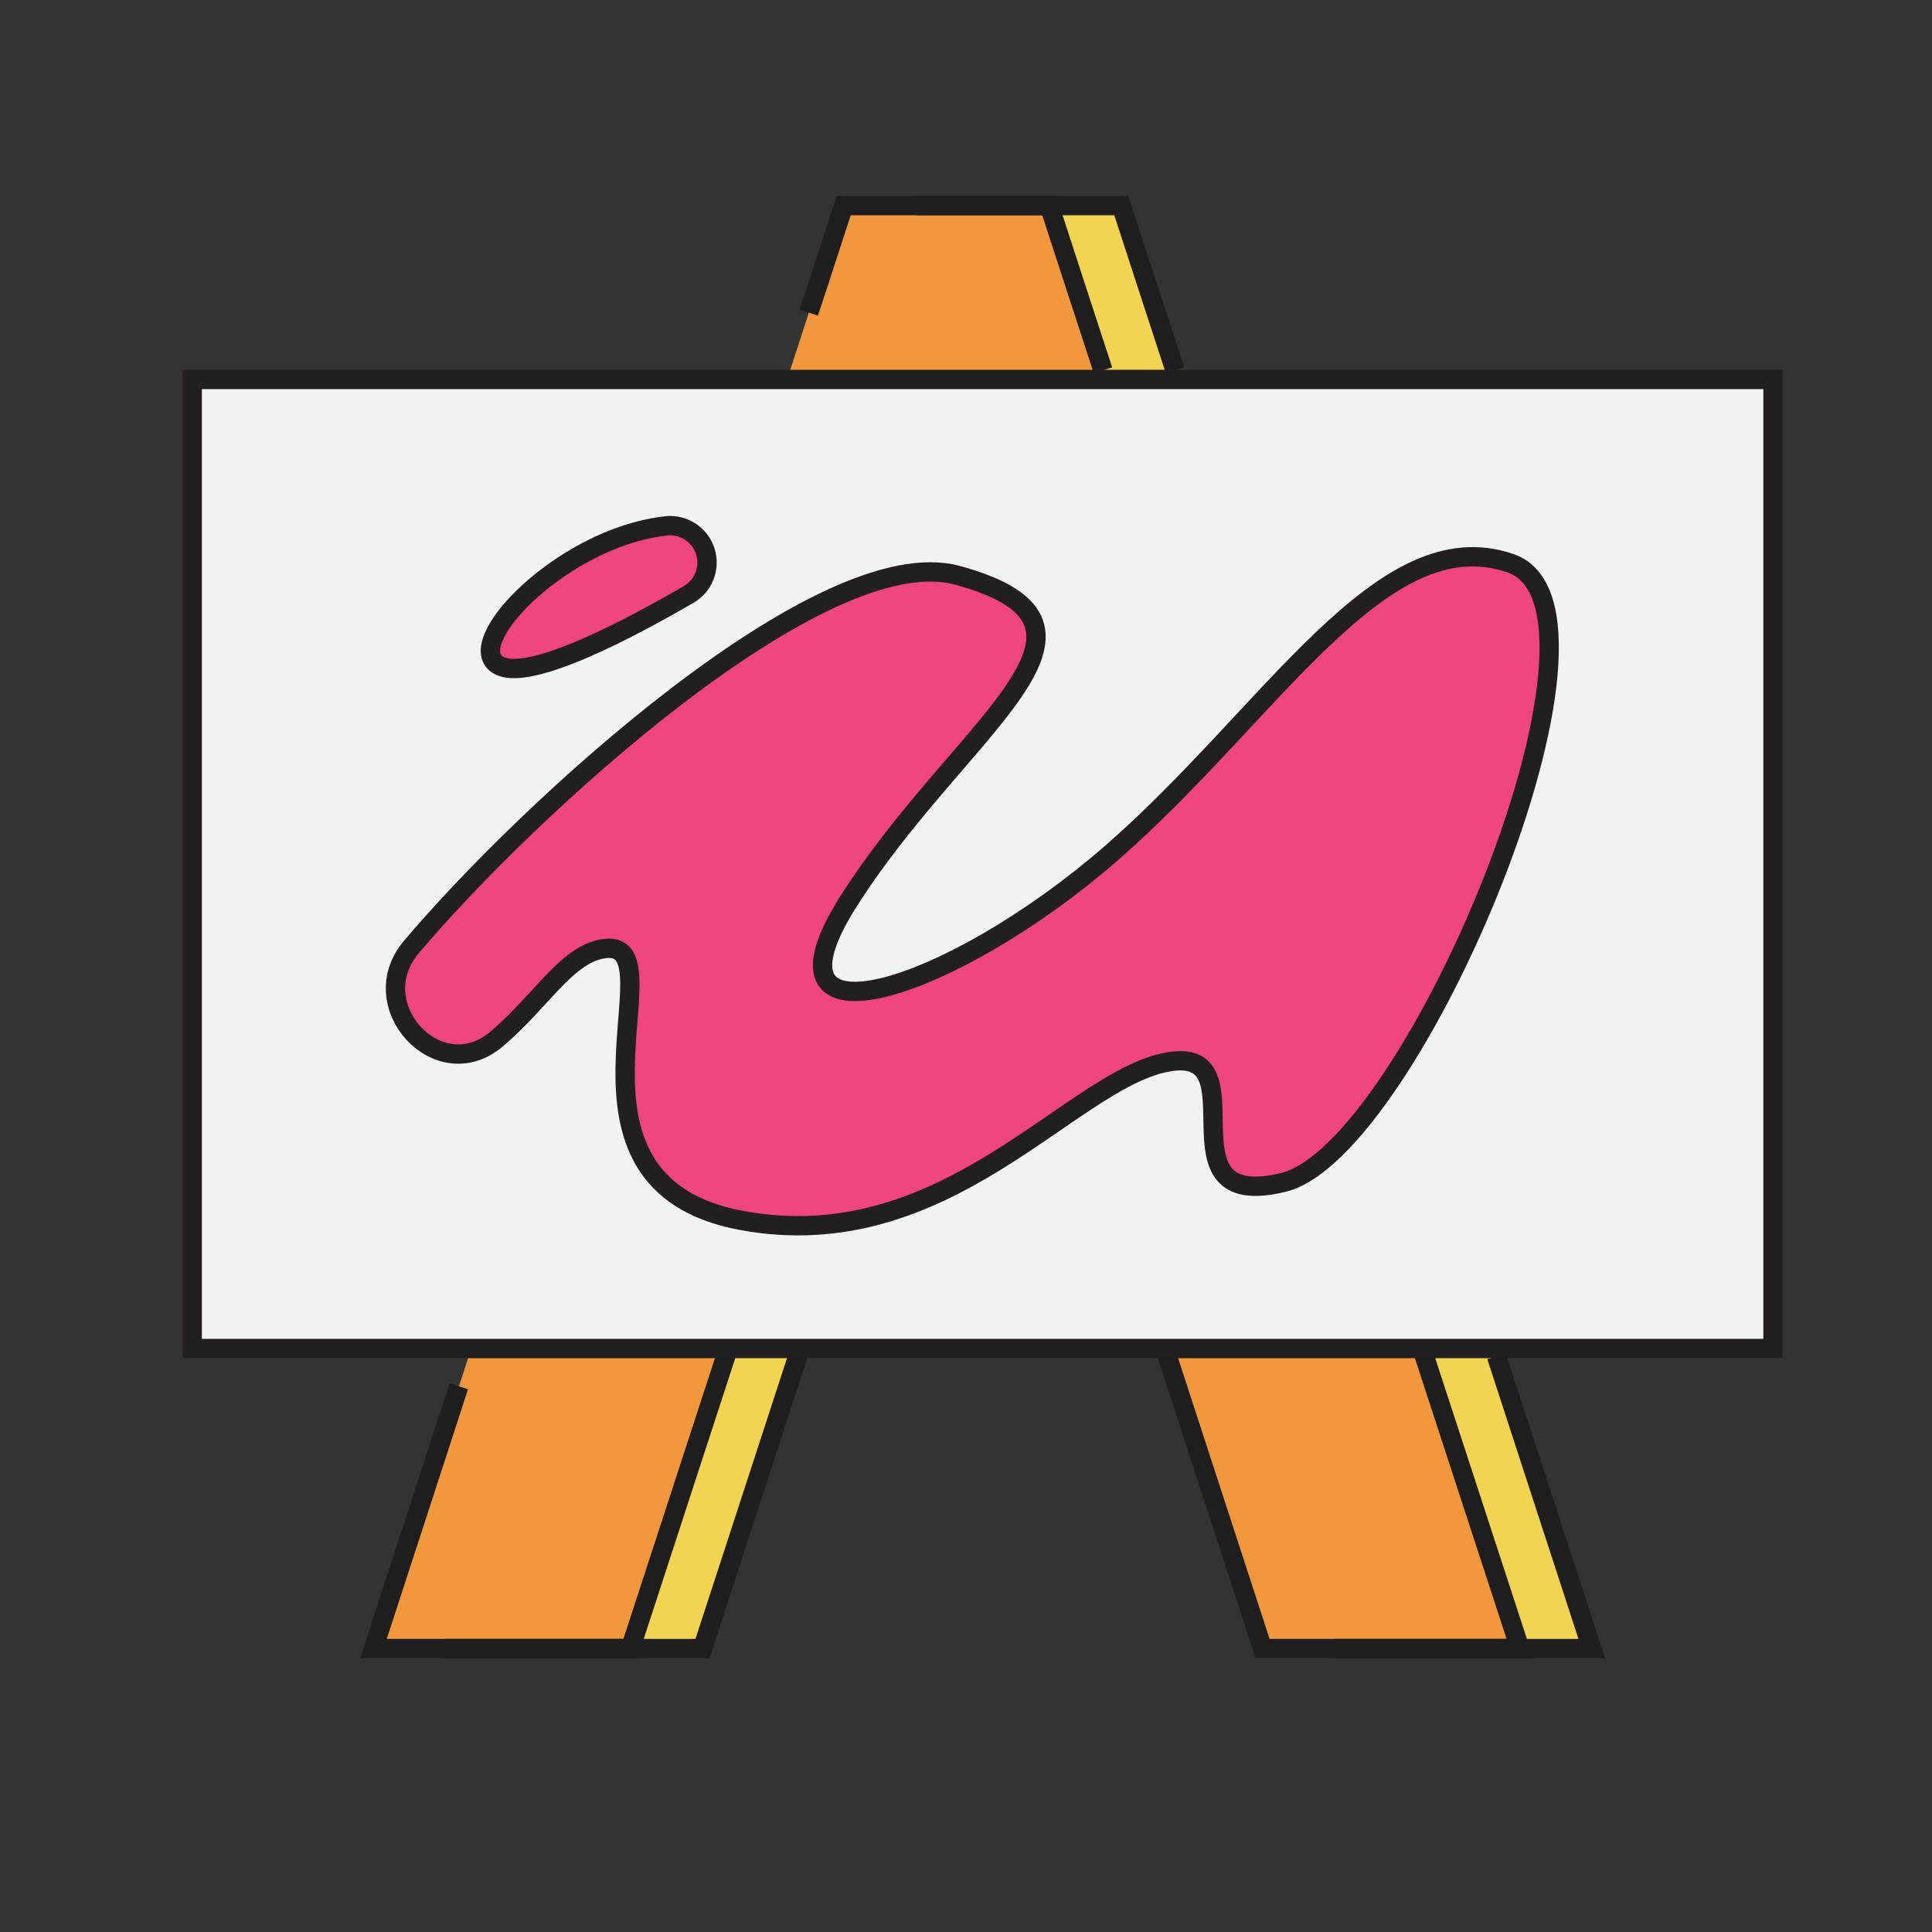
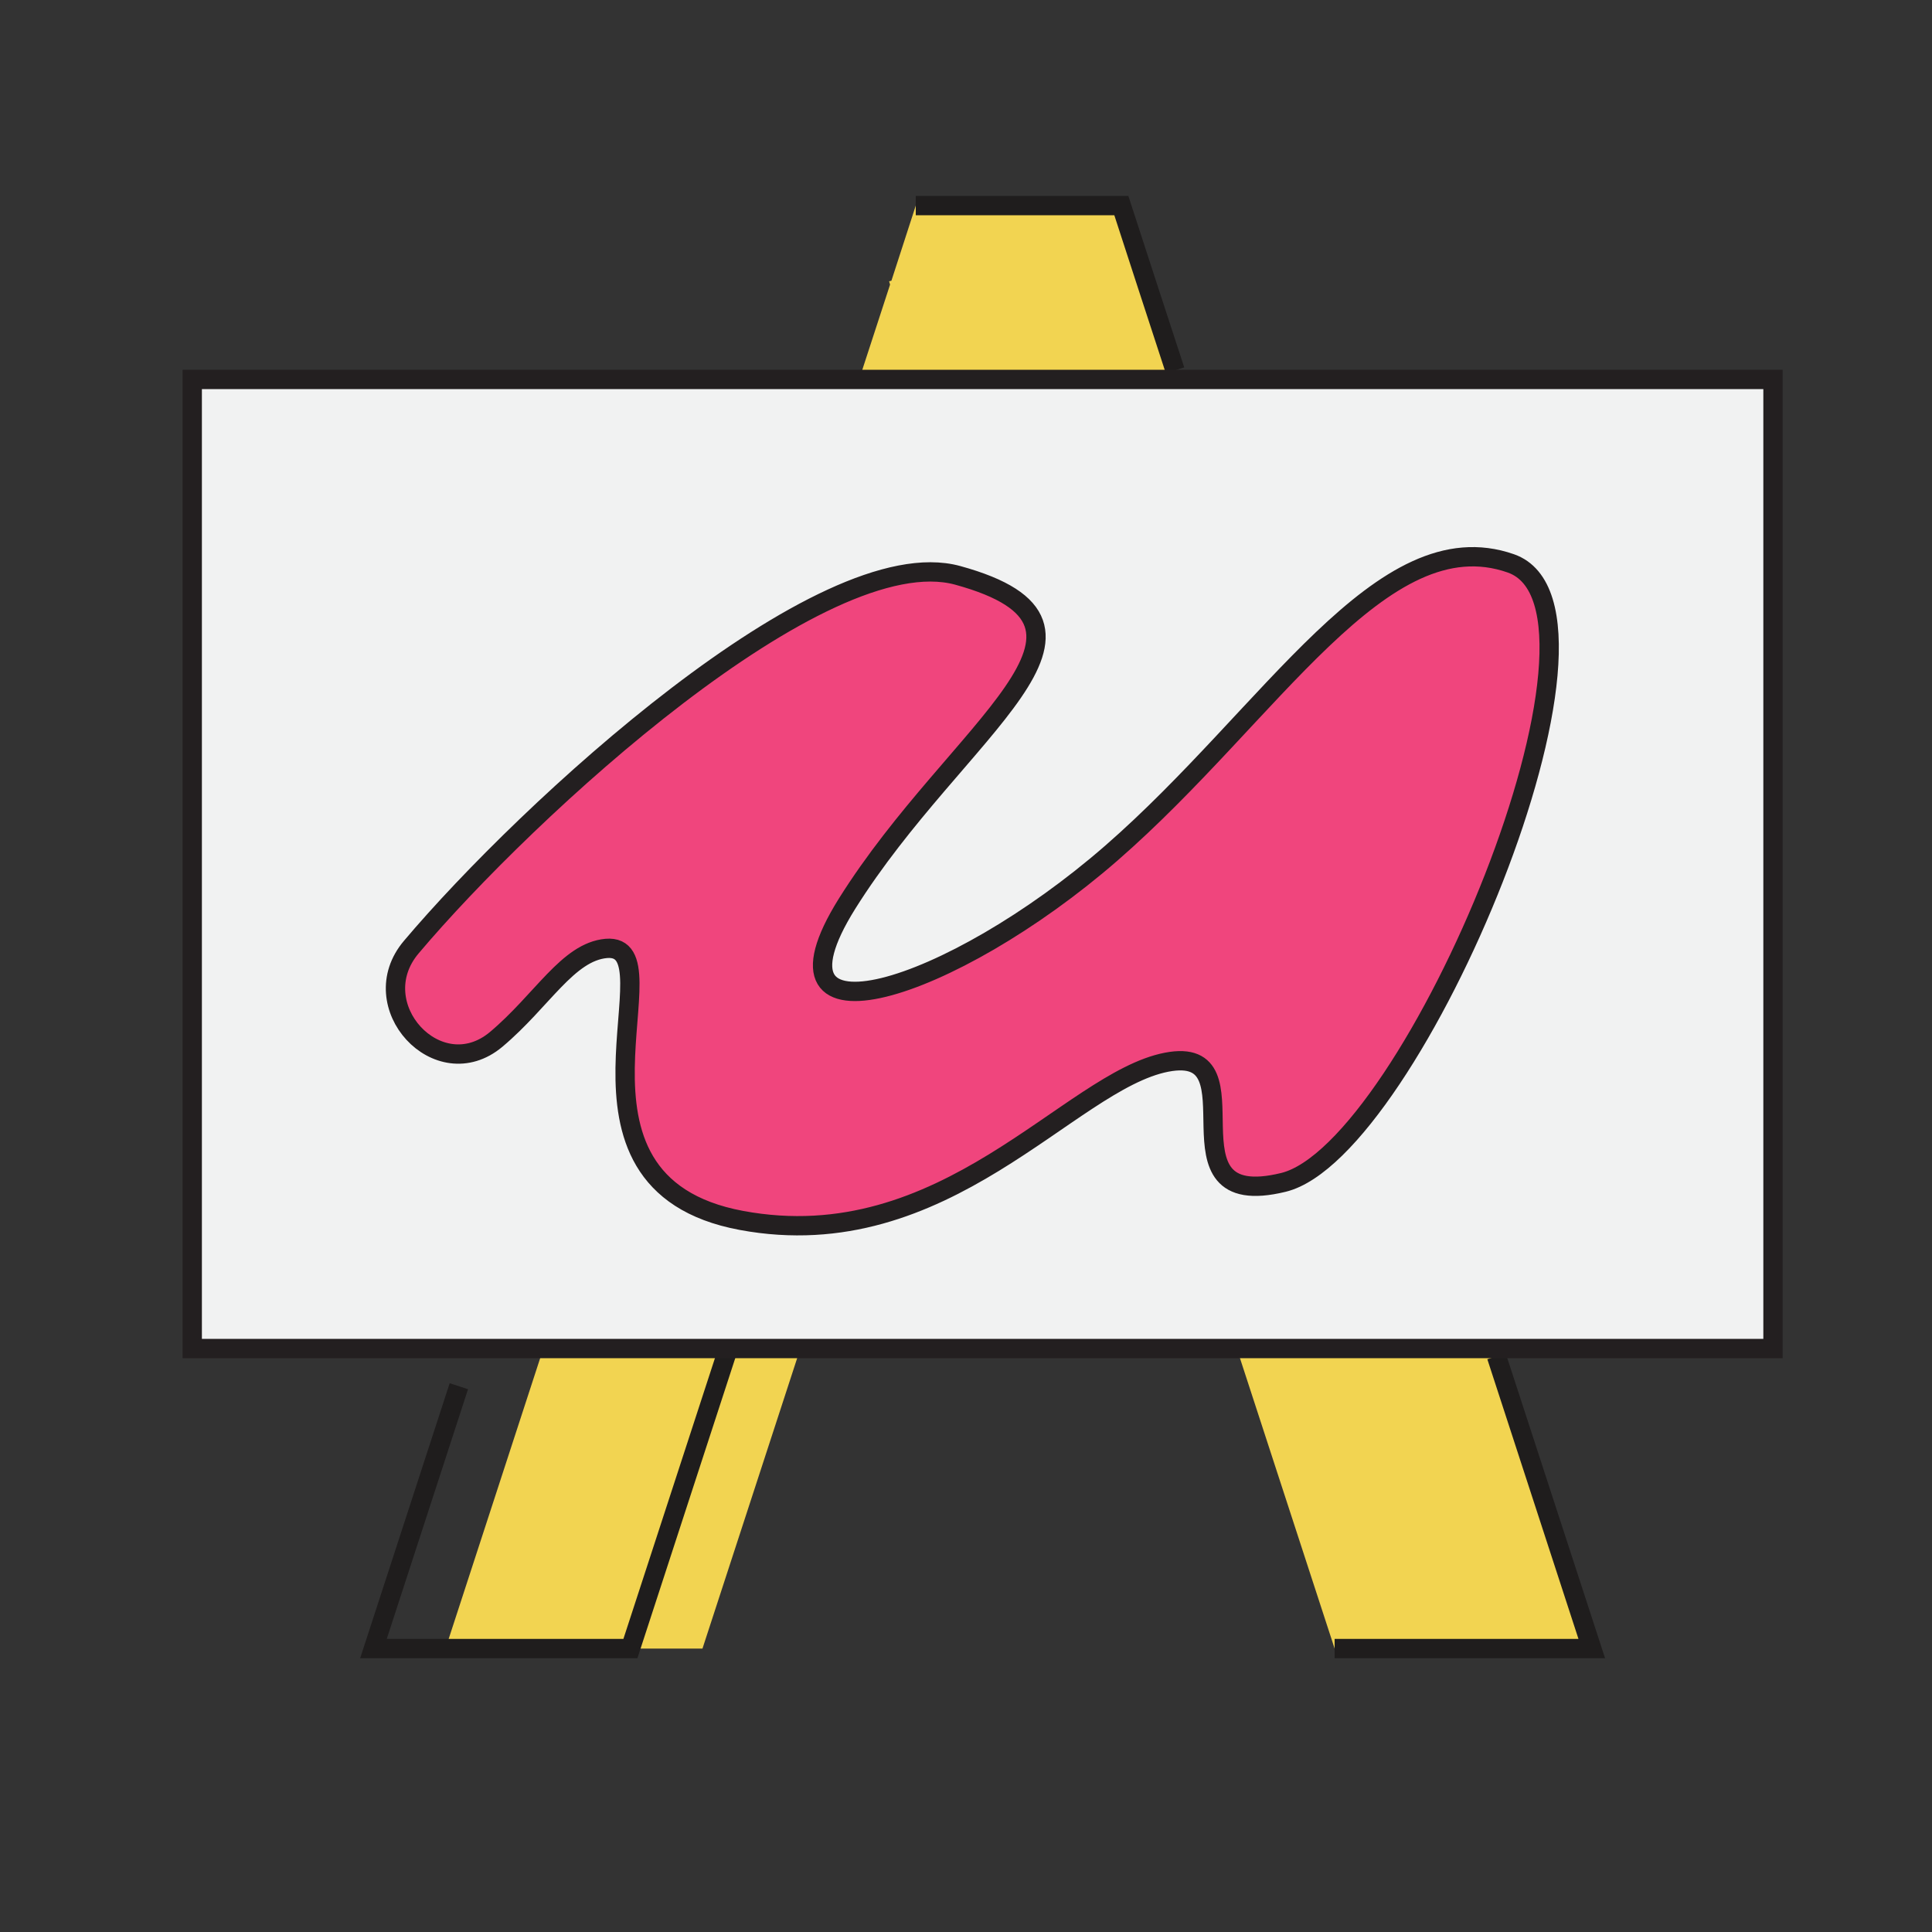
<svg xmlns="http://www.w3.org/2000/svg" viewBox="0 0 100 100">
  <rect x="0" y="0" width="100" height="100" fill="#333333" stroke="none" />
  <defs>
    <style>.cls-1{fill:#f2d451;}.cls-2{fill:#f1983c;}.cls-3{fill:none;stroke:#1f1d1d;}.cls-3,.cls-4{stroke-miterlimit:10;}.cls-3,.cls-4,.cls-5{strokeWidth:1.5px;}.cls-4{fill:#f1f2f2;}.cls-4,.cls-5{stroke:#231f20;}.cls-5{fill:#f0457d;strokeLinejoin:bevel;}</style>
  </defs>
  <g id="Layer_2" data-name="Layer 2">
    <g id="Layer_1-2" data-name="Layer 1">
      <polygon class="cls-1" points="82.39 85.33 69.08 85.33 52.72 35.14 50.86 40.86 36.36 85.33 23.06 85.33 46.07 14.73 46.02 14.56 46.14 14.53 47.4 10.64 58.04 10.64 59.31 14.53 59.43 14.56 59.37 14.73 82.39 85.33" />
-       <polygon class="cls-2" points="78.67 85.33 65.35 85.33 50.86 40.86 48.99 35.14 32.63 85.33 19.33 85.33 42.34 14.73 42.29 14.56 42.41 14.53 43.67 10.64 54.31 10.64 55.58 14.53 55.7 14.56 55.64 14.73 78.67 85.33" />
    </g>
    <g id="Layer_2-2" data-name="Layer 2">
-       <polyline class="cls-3" points="41.42 69.81 36.36 85.33 23.06 85.33" />
      <polyline class="cls-3" points="77.46 70.2 82.39 85.33 69.08 85.33" />
      <polyline class="cls-3" points="47.4 10.64 58.04 10.64 59.37 14.73 60.82 19.17" />
      <polyline class="cls-3" points="37.69 69.81 32.63 85.33 19.33 85.33 23.75 71.75" />
-       <polyline class="cls-3" points="73.67 70.02 78.67 85.33 65.35 85.33 60.34 69.95" />
-       <polyline class="cls-3" points="41.86 16.18 42.34 14.73 43.67 10.64 54.31 10.64 55.64 14.73 57.09 19.17" />
    </g>
    <rect class="cls-4" x="9.95" y="19.64" width="81.82" height="50.16" />
    <path class="cls-5" d="M25.68,53.8c-3,2.51-6.94-1.77-4.39-4.78,6-7.11,21.27-21.16,28.28-19.24,9.54,2.62,0,7.86-5.73,17-4.89,7.83,5.41,4.58,13.68-2.62s14-17.34,20.68-15S73.11,59.57,66.43,61.2s-1-7.2-6.05-6.22-11.45,10.15-22,8.19-3.18-14.4-7-14.08C29.39,49.27,28.07,51.79,25.68,53.8Z" />
-     <path class="cls-5" d="M34.59,27.21a1.91,1.91,0,0,1,1.07,3.55c-3.55,2.06-8.56,4.63-9.95,3.61C24,33.12,29.3,27.72,34.59,27.21Z" />
  </g>
</svg>